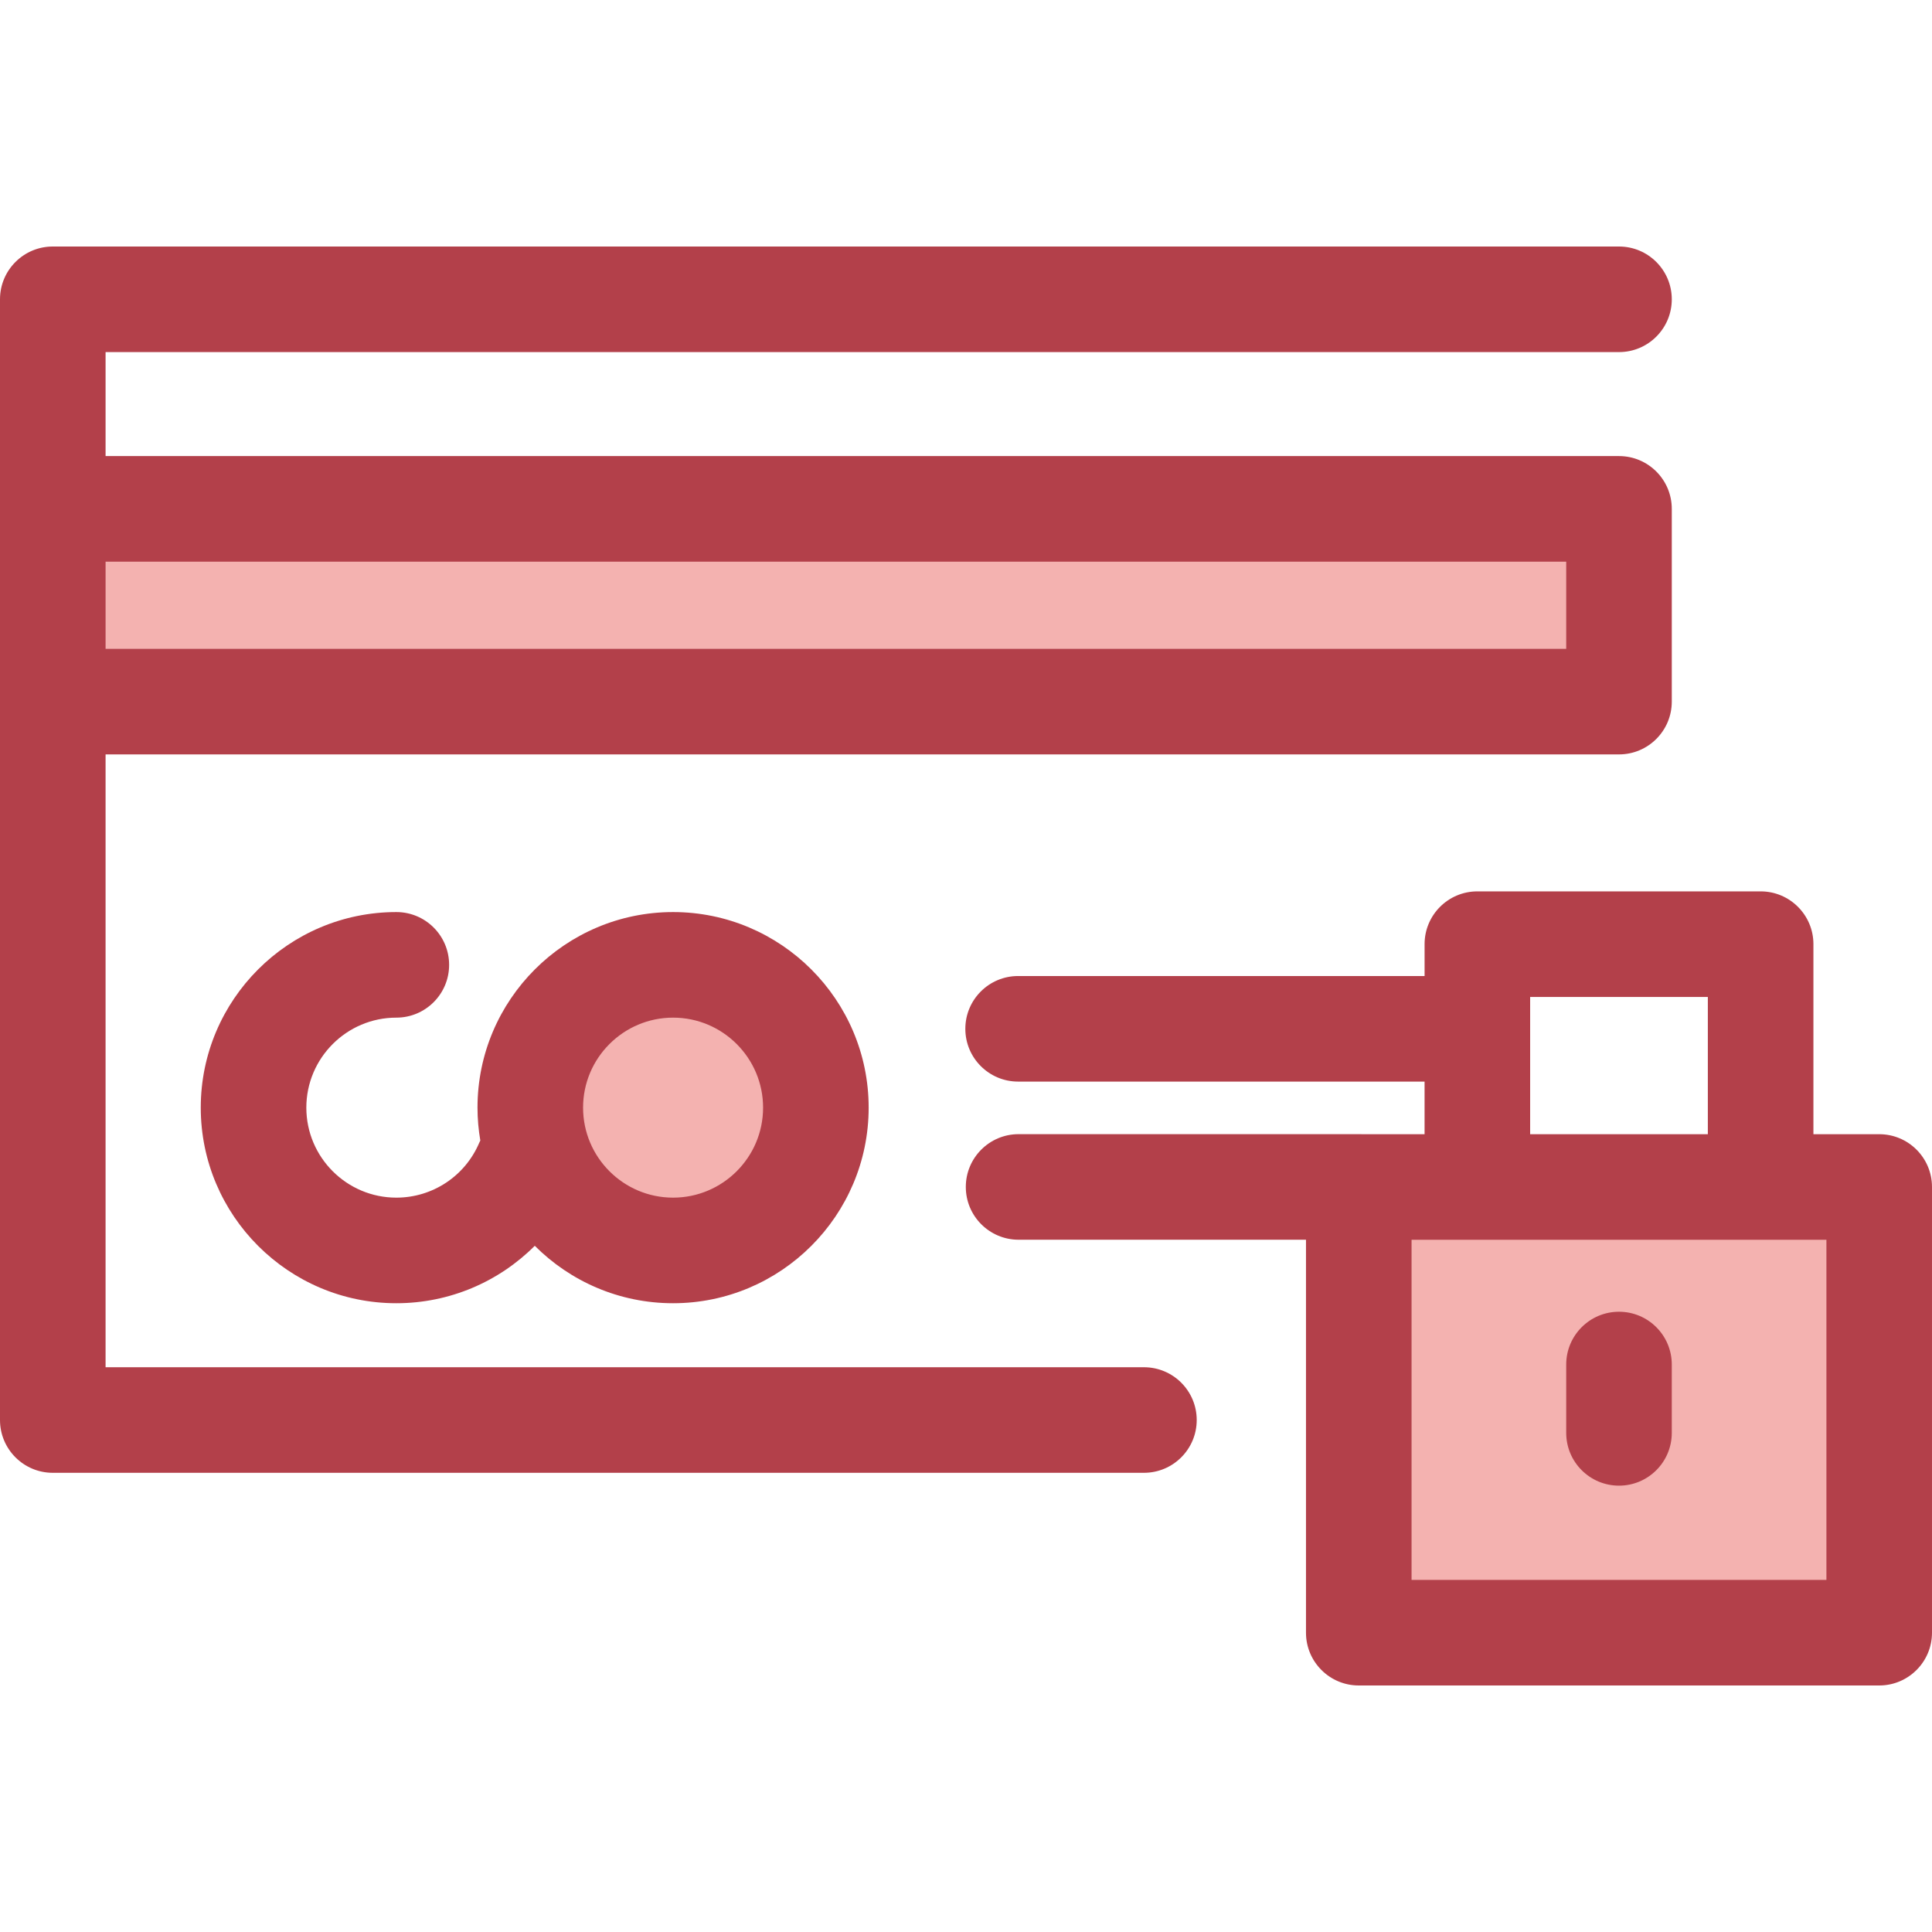
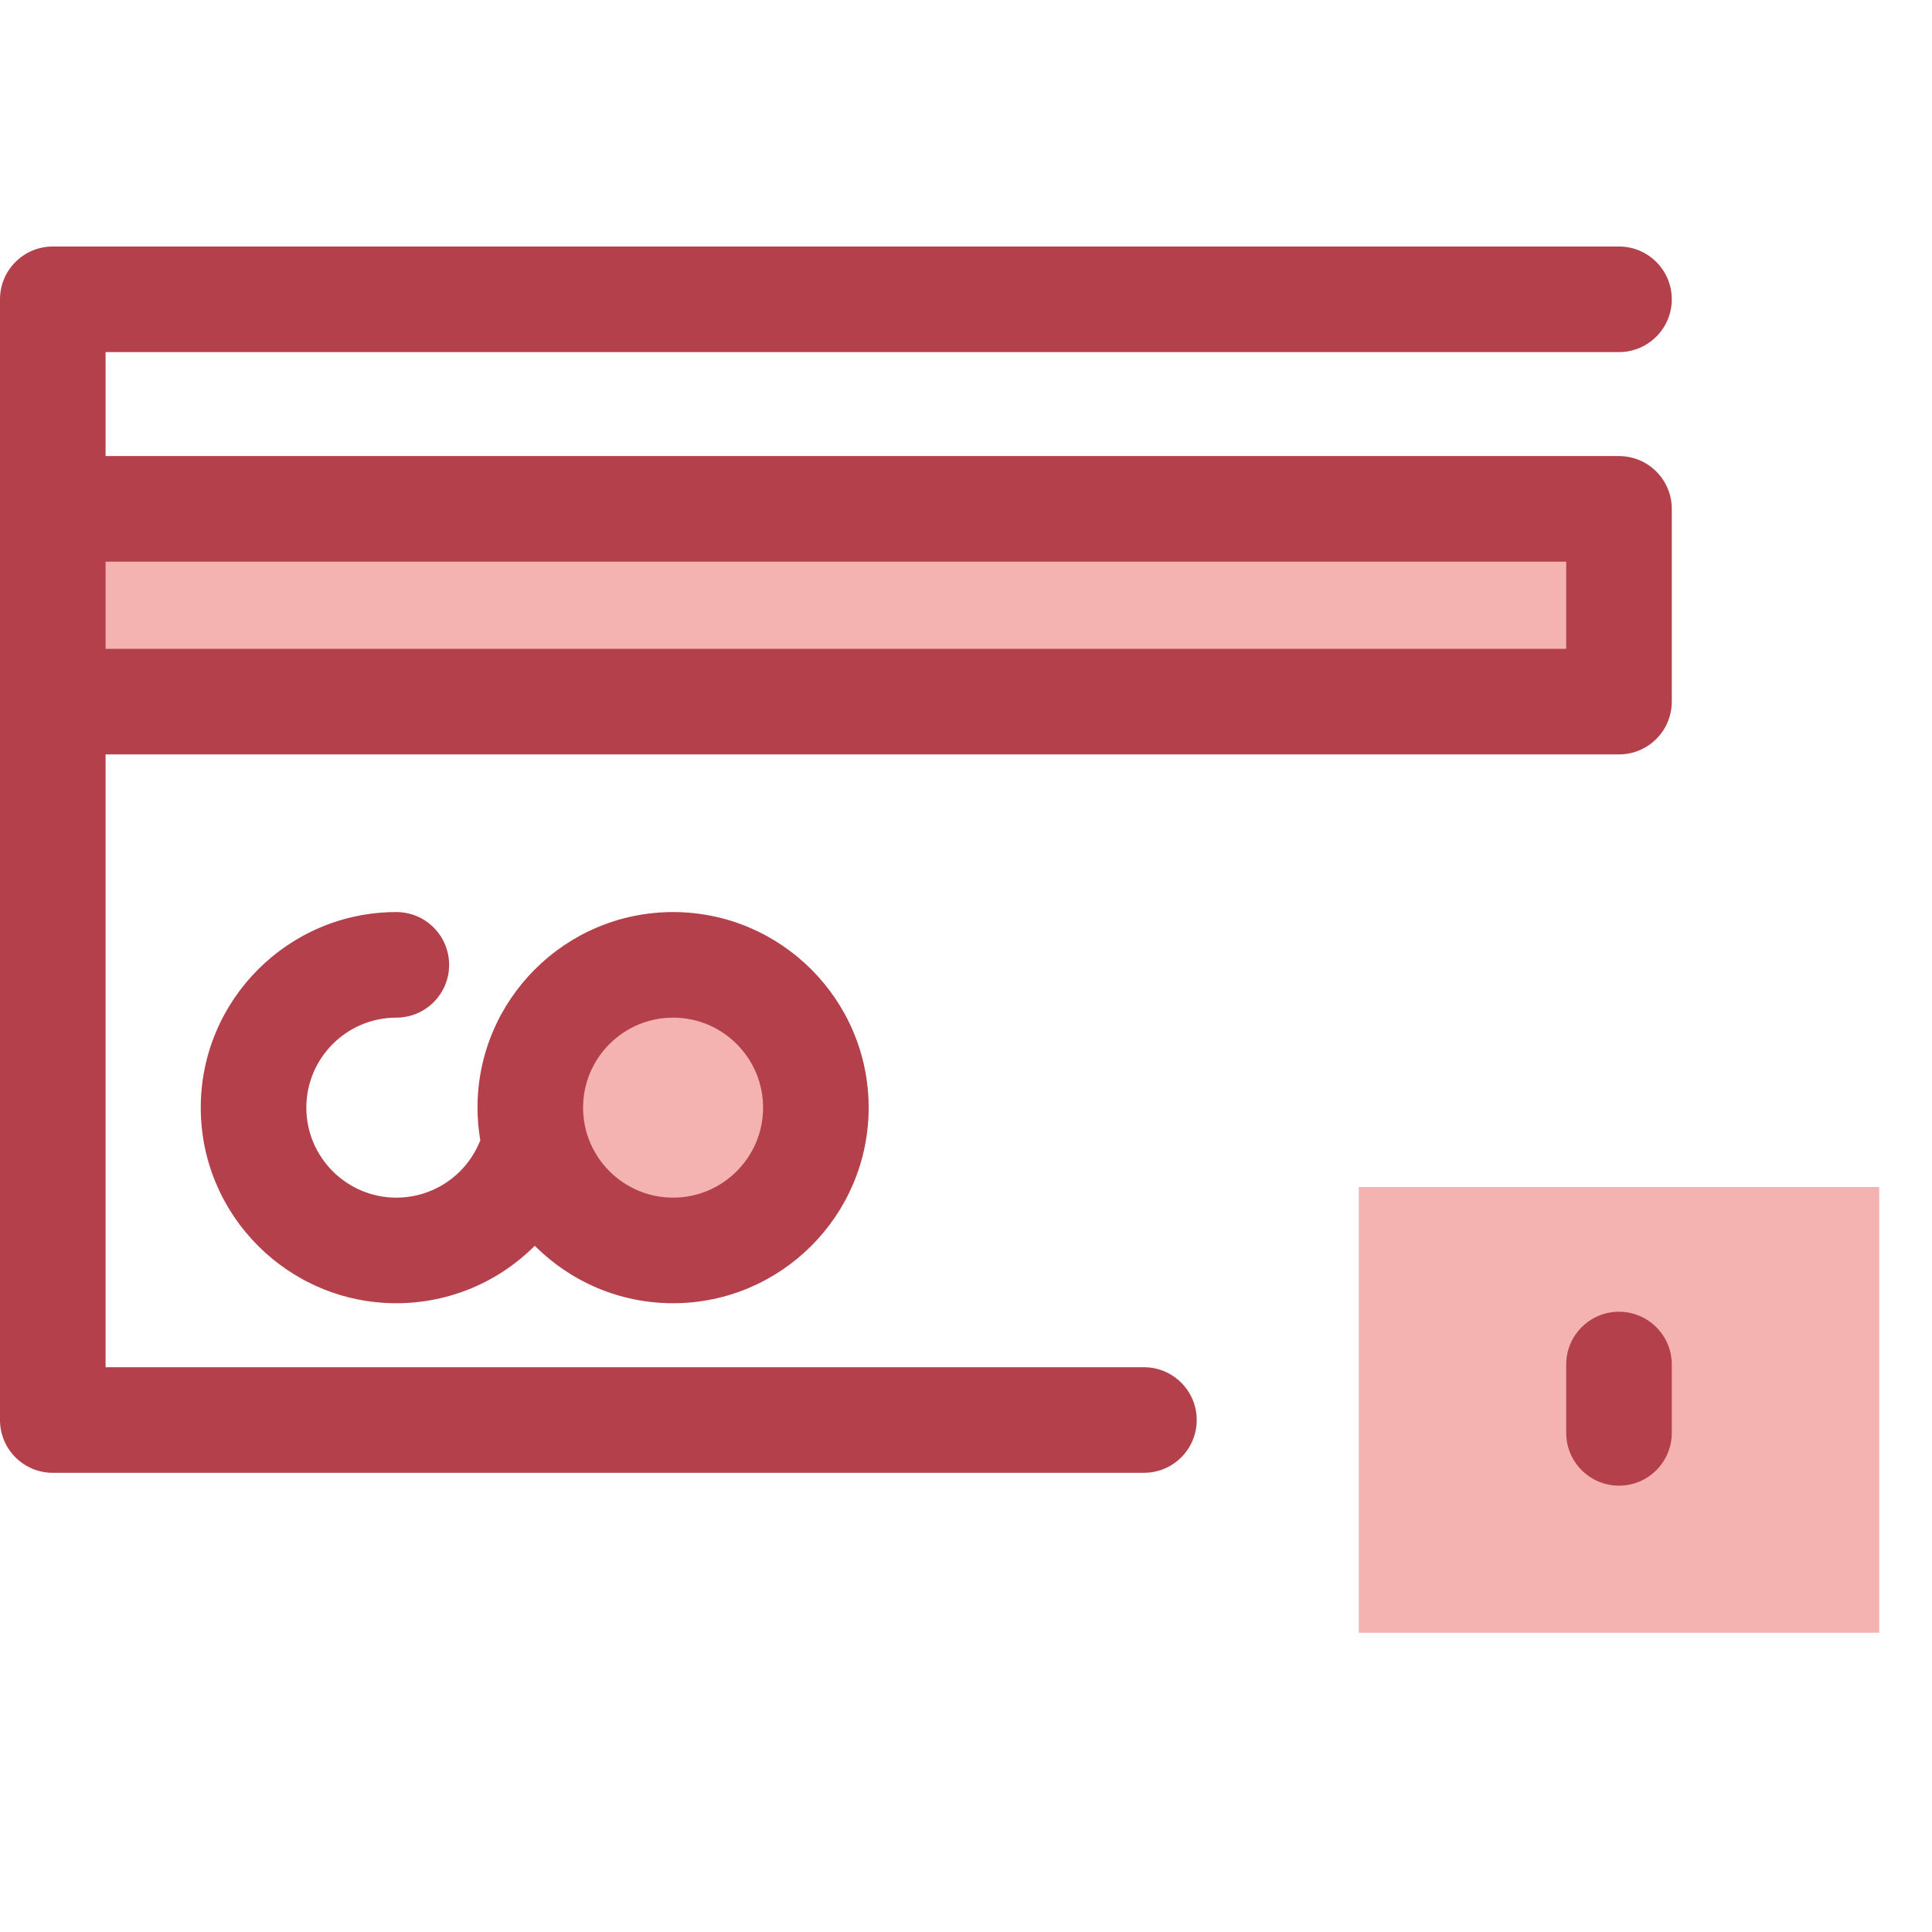
<svg xmlns="http://www.w3.org/2000/svg" version="1.1" id="Layer_1" x="0px" y="0px" viewBox="0 0 512 512" style="enable-background:new 0 0 512 512;" xml:space="preserve">
  <rect x="360.089" y="314.568" style="fill:#F4B2B0;" width="137.922" height="118.127" />
  <path style="fill:#B3404A;" d="M429.051,393.714c-7.725,0-13.989-6.264-13.989-13.989v-18.111c0-7.725,6.264-13.989,13.989-13.989  s13.989,6.264,13.989,13.989v18.111C443.04,387.45,436.777,393.714,429.051,393.714z" />
  <g>
    <rect x="13.989" y="134.859" style="fill:#F4B2B0;" width="415.067" height="51.081" />
    <circle style="fill:#F4B2B0;" cx="178.366" cy="293.541" r="37.841" />
  </g>
  <g>
    <path style="fill:#B3404A;" d="M429.051,120.865H27.979V93.308h401.072c7.725,0,13.989-6.264,13.989-13.989   s-6.264-13.989-13.989-13.989H13.989C6.264,65.329,0,71.593,0,79.318V376.32c0,7.725,6.264,13.989,13.989,13.989h289.165   c7.725,0,13.989-6.264,13.989-13.989s-6.264-13.989-13.989-13.989H27.979V199.925h401.072c7.725,0,13.989-6.264,13.989-13.989   v-51.081C443.04,127.13,436.777,120.865,429.051,120.865z M415.061,171.946H27.979v-23.102h387.083V171.946z" />
    <path style="fill:#B3404A;" d="M105.034,269.685c7.725,0,13.989-6.264,13.989-13.989c0-7.725-6.264-13.989-13.989-13.989   c-28.579,0-51.83,23.25-51.83,51.831c0,28.579,23.25,51.83,51.83,51.83c14.066,0,27.149-5.659,36.685-15.221   c9.387,9.398,22.354,15.221,36.654,15.221c28.579,0,51.83-23.25,51.83-51.83c0-28.58-23.25-51.831-51.83-51.831   c-28.58,0-51.831,23.25-51.831,51.831c0,2.971,0.264,5.878,0.747,8.714c-0.09,0.189-0.19,0.371-0.273,0.565   c-3.745,8.851-12.374,14.571-21.983,14.571c-13.15,0-23.851-10.699-23.851-23.851C81.184,280.386,91.884,269.685,105.034,269.685z    M178.374,269.685c13.15,0,23.851,10.699,23.851,23.852c0,13.15-10.699,23.851-23.851,23.851s-23.852-10.699-23.852-23.851   C154.522,280.386,165.221,269.685,178.374,269.685z" />
-     <path style="fill:#B3404A;" d="M498.011,300.574h-17.436v-50.362c0-7.725-6.264-13.989-13.989-13.989h-75.069   c-7.725,0-13.989,6.264-13.989,13.989v8.444H269.813c-7.725,0-13.989,6.264-13.989,13.989c0,7.725,6.264,13.989,13.989,13.989   h107.713v13.939l-107.587-0.01c-7.725,0-13.989,6.264-13.989,13.989s6.264,13.989,13.989,13.989H346.1v104.139   c0,7.725,6.264,13.989,13.989,13.989h137.921c7.725,0,13.989-6.264,13.989-13.989v-118.12   C512,306.838,505.737,300.574,498.011,300.574z M405.505,264.201h47.09v36.373h-47.09V264.201z M484.021,418.694H374.079v-90.141   h109.942V418.694z" />
  </g>
  <g>
</g>
  <g>
</g>
  <g>
</g>
  <g>
</g>
  <g>
</g>
  <g>
</g>
  <g>
</g>
  <g>
</g>
  <g>
</g>
  <g>
</g>
  <g>
</g>
  <g>
</g>
  <g>
</g>
  <g>
</g>
  <g>
</g>
</svg>